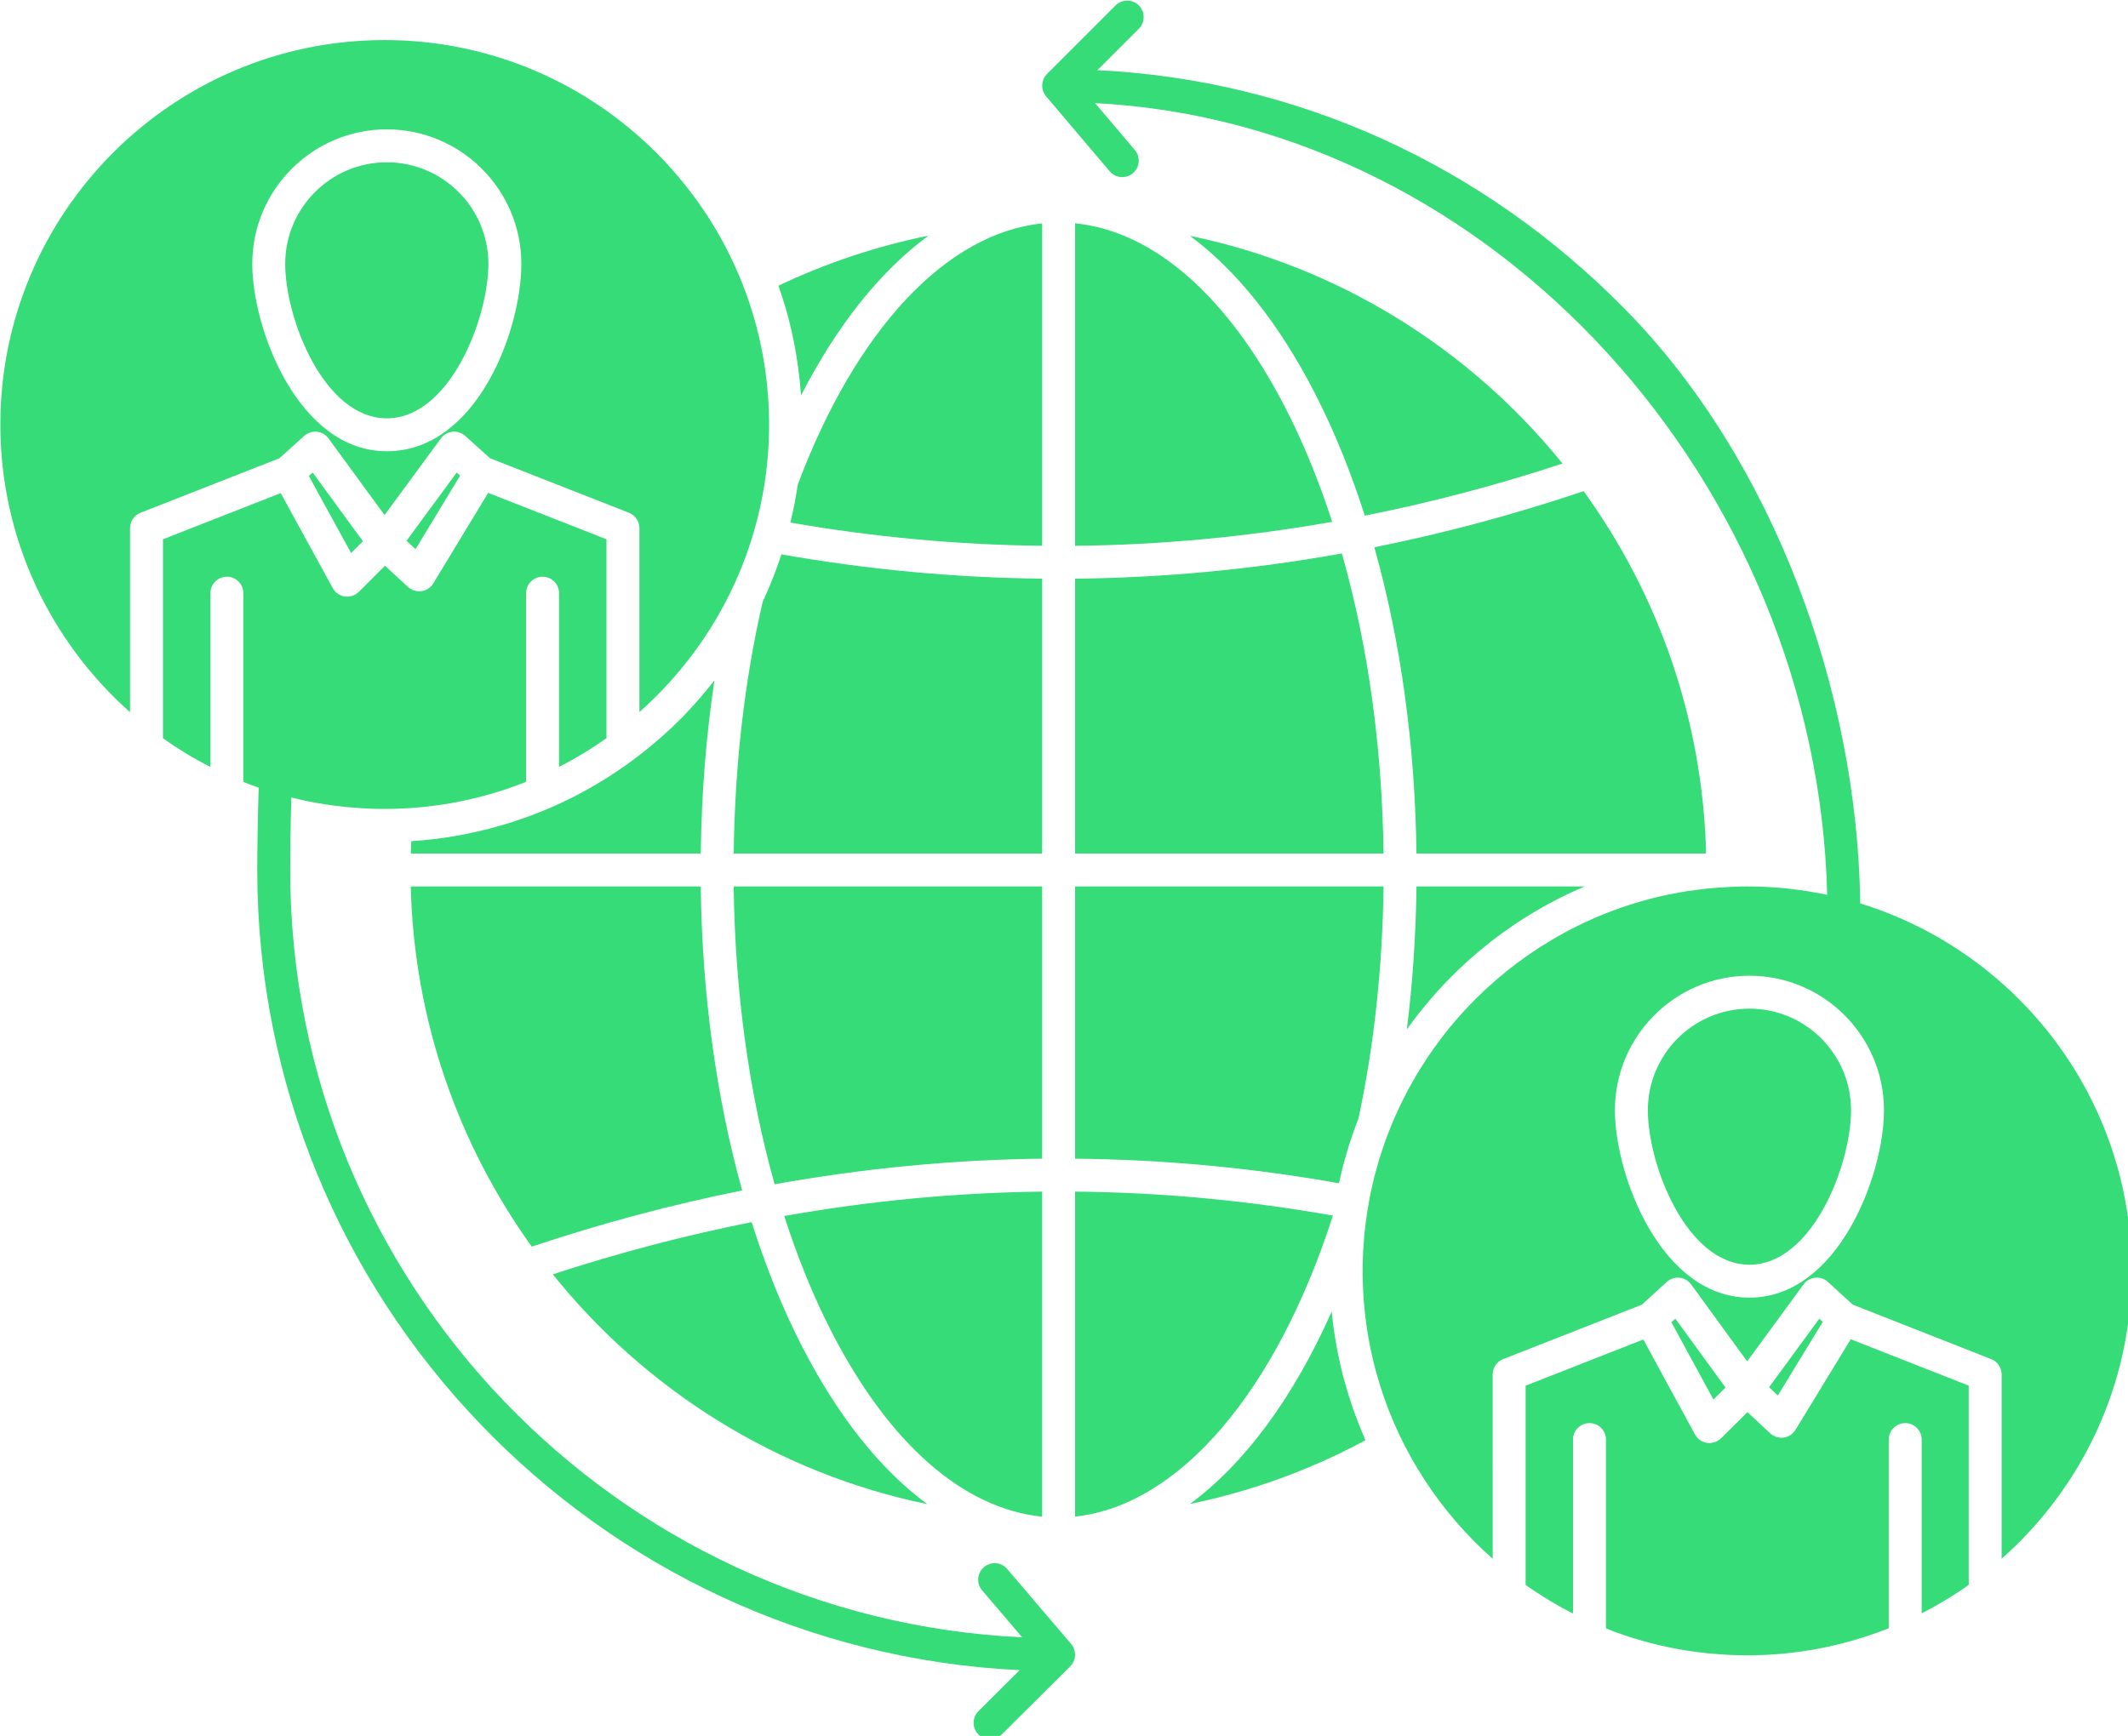
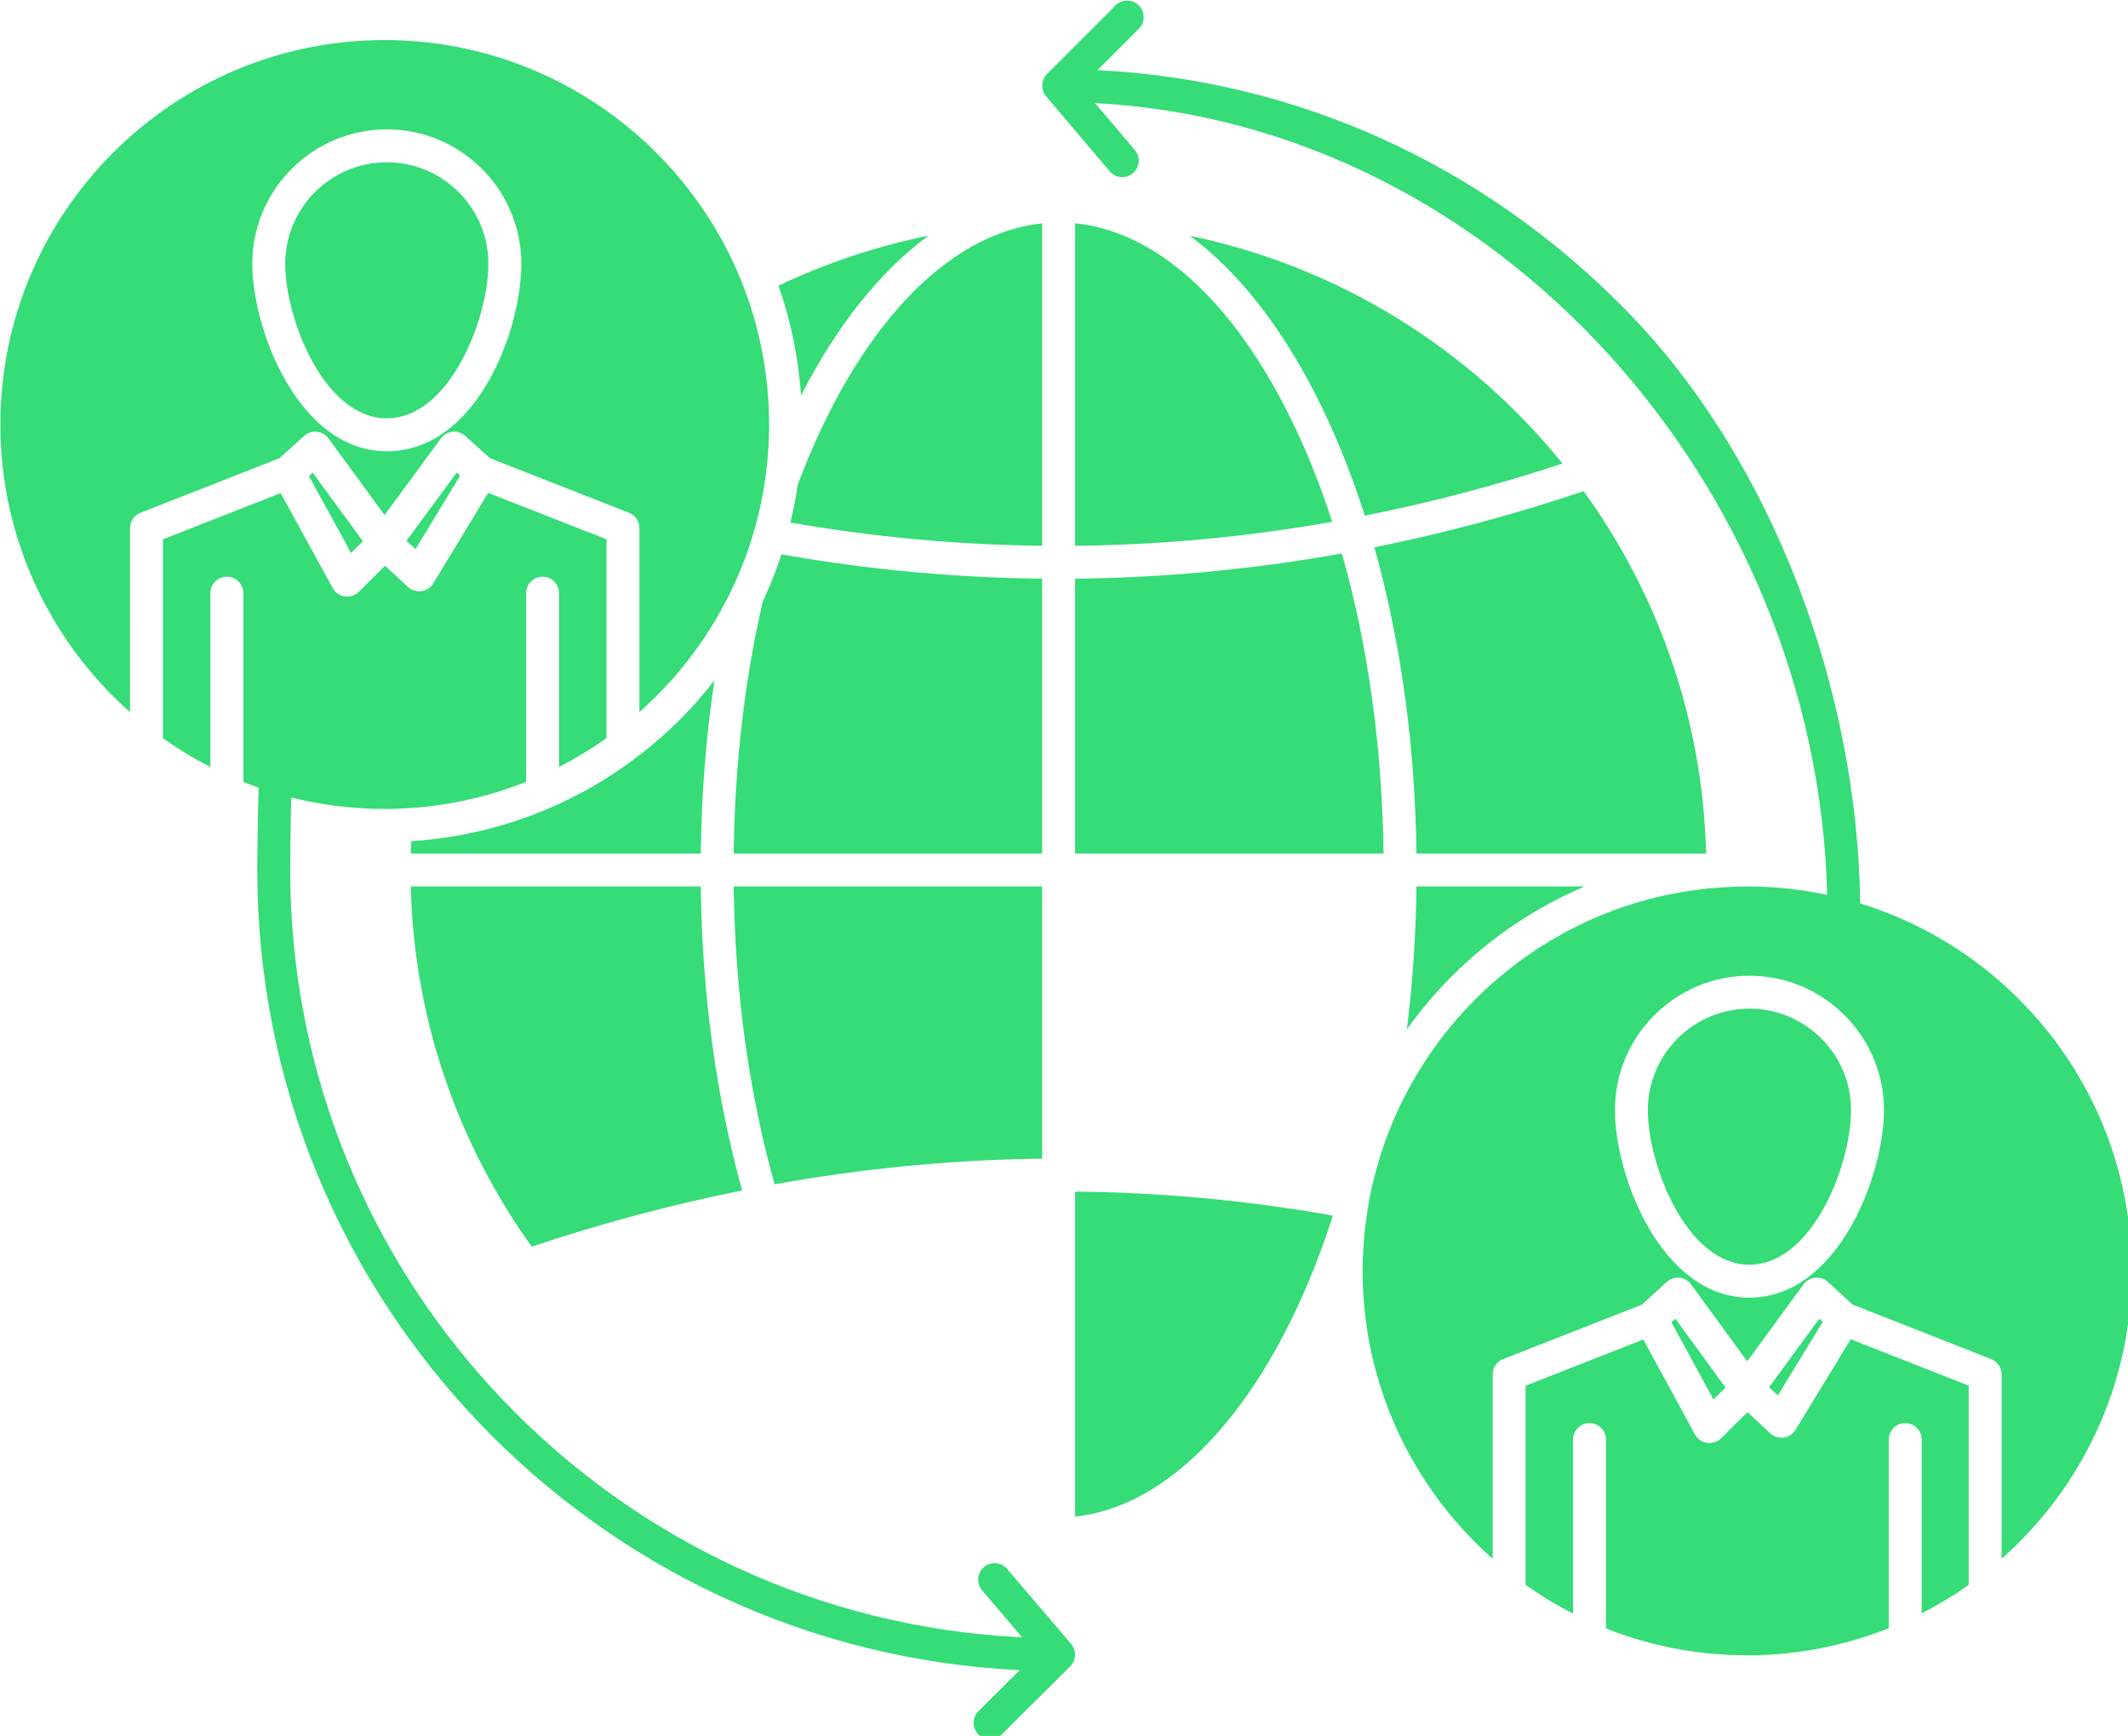
<svg xmlns="http://www.w3.org/2000/svg" xmlns:ns1="http://www.inkscape.org/namespaces/inkscape" xmlns:ns2="http://sodipodi.sourceforge.net/DTD/sodipodi-0.dtd" width="112.314mm" height="91.644mm" viewBox="0 0 112.314 91.644" version="1.1" id="svg8" ns1:version="0.92.3 (2405546, 2018-03-11)" ns2:docname="p63.svg">
  <defs id="defs2" />
  <ns2:namedview id="base" pagecolor="#ffffff" bordercolor="#666666" borderopacity="1.0" ns1:pageopacity="0.0" ns1:pageshadow="2" ns1:zoom="0.35" ns1:cx="181.57319" ns1:cy="266.30512" ns1:document-units="mm" ns1:current-layer="layer1" showgrid="false" fit-margin-top="0" fit-margin-left="0" fit-margin-right="0" fit-margin-bottom="0" ns1:window-width="2560" ns1:window-height="1361" ns1:window-x="-9" ns1:window-y="-9" ns1:window-maximized="1" />
  <g ns1:label="Layer 1" ns1:groupmode="layer" id="layer1" transform="translate(71.148,-51.432)">
    <g id="g1891" transform="matrix(0.265,0,0,0.265,-82.724,29.52)" style="fill:#35dc77;fill-opacity:1">
      <g id="A_-_119_x2C__connected_x2C__connections_x2C__user_x2C__internet_x2C__global" style="fill:#35dc77;fill-opacity:1">
        <g id="g1850" style="fill:#35dc77;fill-opacity:1">
          <path id="path1798" d="m 324.969,286.268 c 0.322,-0.434 0.652,-0.86 0.982,-1.288 0.32,-0.412 0.646,-0.821 0.975,-1.229 0.512,-0.633 1.03,-1.259 1.559,-1.878 0.244,-0.284 0.49,-0.566 0.737,-0.848 0.646,-0.737 1.307,-1.461 1.979,-2.174 0.176,-0.187 0.352,-0.371 0.528,-0.557 0.787,-0.818 1.59,-1.621 2.409,-2.407 0.09,-0.086 0.179,-0.173 0.269,-0.258 5.252,-4.998 11.154,-9.315 17.578,-12.815 0.068,-0.037 0.136,-0.072 0.203,-0.109 1.053,-0.57 2.119,-1.118 3.197,-1.643 0.182,-0.088 0.363,-0.175 0.545,-0.263 0.941,-0.448 1.892,-0.88 2.852,-1.294 0.17,-0.074 0.339,-0.152 0.51,-0.224 h -33.493 c -0.12,9.693 -0.755,19.216 -1.921,28.481 0.356,-0.502 0.722,-1 1.091,-1.494 z" ns1:connector-curvature="0" style="fill:#35dc77;fill-opacity:1" />
-           <path id="path1800" d="m 228.349,382.337 c -9.278,-6.86 -17.735,-17.426 -24.869,-31.303 -3.906,-7.6 -7.275,-15.955 -10.098,-24.874 -13.225,2.621 -26.431,6.084 -39.6,10.395 18.462,23.013 44.633,39.595 74.567,45.782 z" ns1:connector-curvature="0" style="fill:#35dc77;fill-opacity:1" />
          <path id="path1802" d="m 251.244,259.282 h -61.436 c 0.265,21.093 3.076,41.318 8.158,59.333 17.75,-3.19 35.525,-4.896 53.277,-5.1 v -54.233 z" ns1:connector-curvature="0" style="fill:#35dc77;fill-opacity:1" />
          <path id="path1804" d="m 149.589,331.036 c 13.933,-4.657 27.911,-8.388 41.909,-11.19 -5.149,-18.461 -7.985,-39.098 -8.249,-60.563 h -57.76 c 0.67,26.71 9.509,51.427 24.1,71.753 z" ns1:connector-curvature="0" style="fill:#35dc77;fill-opacity:1" />
          <path id="path1806" d="m 359.088,180.536 c -13.832,4.657 -27.734,8.384 -41.683,11.179 5.236,18.58 8.126,39.374 8.392,61.007 h 57.684 c -0.674,-26.901 -9.625,-51.779 -24.393,-72.186 z" ns1:connector-curvature="0" style="fill:#35dc77;fill-opacity:1" />
          <path id="path1808" d="m 195.583,202.584 c -3.632,15.75 -5.557,32.604 -5.772,50.138 h 61.434 v -54.755 c -17.321,-0.184 -34.645,-1.794 -51.934,-4.836 -0.117,0.358 -0.228,0.717 -0.349,1.073 -0.241,0.705 -0.499,1.403 -0.758,2.102 -0.133,0.356 -0.266,0.712 -0.404,1.067 -0.286,0.737 -0.58,1.471 -0.887,2.2 -0.096,0.227 -0.197,0.451 -0.294,0.678 -0.339,0.78 -0.674,1.562 -1.036,2.333 z" ns1:connector-curvature="0" style="fill:#35dc77;fill-opacity:1" />
          <path id="path1810" d="m 202.575,179.222 c -0.178,1.236 -0.394,2.463 -0.628,3.687 -0.072,0.384 -0.153,0.765 -0.23,1.147 -0.159,0.77 -0.327,1.537 -0.507,2.301 -0.034,0.146 -0.062,0.295 -0.097,0.44 16.687,2.9 33.412,4.438 50.132,4.619 v -64.235 c -19.06,1.981 -37.051,21.103 -48.67,52.041 z" ns1:connector-curvature="0" style="fill:#35dc77;fill-opacity:1" />
          <path id="path1812" d="m 185.973,218.227 c -1.905,2.449 -3.94,4.816 -6.134,7.068 -3.154,3.237 -6.542,6.168 -10.107,8.814 -0.013,0.009 -0.021,0.022 -0.034,0.031 -0.063,0.047 -0.129,0.09 -0.192,0.136 -7.08,5.218 -14.894,9.247 -23.19,11.975 -0.023,0.008 -0.046,0.016 -0.07,0.023 -1.024,0.337 -2.056,0.654 -3.096,0.951 -0.004,0.001 -0.009,0.003 -0.014,0.004 -5.673,1.616 -11.542,2.652 -17.54,3.035 -0.037,0.814 -0.066,1.636 -0.091,2.458 h 57.747 c 0.142,-11.836 1.052,-23.372 2.721,-34.495 z" ns1:connector-curvature="0" style="fill:#35dc77;fill-opacity:1" />
          <path id="path1814" d="m 104.269,169.523 c 0.69,-0.62 1.608,-0.919 2.533,-0.825 0.923,0.095 1.763,0.577 2.311,1.327 l 11.16,15.273 11.232,-15.28 c 0.549,-0.747 1.387,-1.226 2.31,-1.32 0.921,-0.095 1.84,0.206 2.529,0.826 l 4.943,4.456 27.663,10.856 c 1.255,0.493 2.082,1.704 2.082,3.053 v 36.651 c 15.828,-14.041 25.83,-34.511 25.83,-57.282 0,-1.3 -0.034,-2.592 -0.099,-3.875 -0.007,-0.143 -0.022,-0.285 -0.029,-0.428 -0.429,-7.687 -1.987,-15.077 -4.526,-21.999 -0.001,-0.004 -0.003,-0.008 -0.004,-0.012 -10.756,-29.309 -38.944,-50.276 -71.938,-50.276 -42.189,0 -76.513,34.359 -76.513,76.591 0,22.784 10.002,43.265 25.83,57.306 V 187.89 c 0,-1.349 0.826,-2.561 2.082,-3.053 l 27.661,-10.856 z m 16.456,-61.067 c 14.771,0 26.79,12.019 26.79,26.793 0,13.399 -8.953,37.335 -26.79,37.335 -17.593,0 -26.797,-24.305 -26.797,-37.335 0,-14.774 12.021,-26.793 26.797,-26.793 z" ns1:connector-curvature="0" style="fill:#35dc77;fill-opacity:1" />
          <path id="path1816" d="m 120.725,166.024 c 12.549,0 20.23,-19.925 20.23,-30.775 0,-11.157 -9.075,-20.233 -20.23,-20.233 -11.159,0 -20.237,9.076 -20.237,20.233 0,10.85 7.683,30.775 20.237,30.775 z" ns1:connector-curvature="0" style="fill:#35dc77;fill-opacity:1" />
          <path id="path1818" d="m 203.03,159.21 c 0.045,0.479 0.091,0.959 0.128,1.44 0.022,0.276 0.04,0.553 0.059,0.829 7.167,-14.018 15.855,-24.843 25.4,-31.851 -10.338,2.105 -20.408,5.452 -29.897,9.979 2.113,5.93 3.501,12.105 4.189,18.454 0.043,0.383 0.084,0.766 0.121,1.149 z" ns1:connector-curvature="0" style="fill:#35dc77;fill-opacity:1" />
          <polygon id="polygon1820" points="134.645,176.823 124.646,190.424 126.445,192.085 135.324,177.436 " style="fill:#35dc77;fill-opacity:1" />
          <polygon id="polygon1822" points="115.961,190.513 105.961,176.83 105.201,177.515 113.611,192.865 " style="fill:#35dc77;fill-opacity:1" />
-           <path id="path1824" d="m 251.244,320.078 c -17.112,0.202 -34.251,1.823 -51.366,4.857 2.661,8.275 5.805,16.034 9.437,23.099 11.459,22.292 26.242,35.218 41.93,36.803 v -64.759 z" ns1:connector-curvature="0" style="fill:#35dc77;fill-opacity:1" />
          <polygon id="polygon1826" points="396.025,359.051 397.777,360.688 406.717,346.023 406.025,345.391 " style="fill:#35dc77;fill-opacity:1" />
          <path id="path1828" d="m 280.672,129.668 c 9.273,6.859 17.729,17.424 24.866,31.3 3.847,7.478 7.171,15.689 9.968,24.443 13.173,-2.612 26.307,-6.069 39.378,-10.376 -18.434,-22.804 -44.468,-39.22 -74.212,-45.367 z" ns1:connector-curvature="0" style="fill:#35dc77;fill-opacity:1" />
          <polygon id="polygon1830" points="376.578,346.113 384.943,361.493 387.35,359.113 377.36,345.396 " style="fill:#35dc77;fill-opacity:1" />
          <path id="path1832" d="m 392.111,283.629 c -11.155,0 -20.23,9.076 -20.23,20.232 0,10.851 7.682,30.779 20.23,30.779 12.554,0 20.237,-19.929 20.237,-30.779 10e-4,-11.156 -9.077,-20.232 -20.237,-20.232 z" ns1:connector-curvature="0" style="fill:#35dc77;fill-opacity:1" />
          <path id="path1834" d="M 414.178,262.665 C 413.61,220.525 397.069,174.595 367.436,144.386 338.97,115.368 301.869,98.595 262.253,96.663 l 8.247,-8.248 c 1.279,-1.281 1.279,-3.358 -0.002,-4.639 -1.281,-1.281 -3.357,-1.28 -4.639,0 l -13.65,13.656 c -0.029,0.029 -0.05,0.064 -0.079,0.094 -0.116,0.125 -0.229,0.253 -0.323,0.392 -0.002,0.003 -0.002,0.006 -0.004,0.008 -0.114,0.171 -0.211,0.351 -0.291,0.537 -0.025,0.058 -0.038,0.121 -0.059,0.181 -0.049,0.136 -0.098,0.272 -0.129,0.414 -0.016,0.071 -0.019,0.146 -0.028,0.218 -0.02,0.138 -0.04,0.275 -0.042,0.415 0,0.021 -0.006,0.04 -0.006,0.062 0,0.063 0.016,0.122 0.02,0.185 0.006,0.127 0.015,0.254 0.038,0.38 0.016,0.094 0.041,0.182 0.064,0.271 0.029,0.111 0.061,0.219 0.101,0.326 0.036,0.094 0.077,0.182 0.121,0.271 0.047,0.096 0.096,0.19 0.153,0.283 0.056,0.09 0.116,0.174 0.18,0.258 0.036,0.047 0.063,0.101 0.103,0.147 l 12.667,14.94 c 0.65,0.765 1.574,1.158 2.504,1.158 0.749,0 1.503,-0.255 2.119,-0.779 1.383,-1.171 1.553,-3.24 0.381,-4.622 l -7.923,-9.345 c 79.792,4.141 143.812,76.166 145.821,157.734 -5.143,-1.093 -10.471,-1.679 -15.937,-1.679 -1.934,0 -3.845,0.096 -5.743,0.238 -0.822,0.061 -1.646,0.121 -2.461,0.207 -0.557,0.06 -1.107,0.14 -1.661,0.211 -0.677,0.087 -1.356,0.168 -2.028,0.272 -0.811,0.126 -1.611,0.279 -2.414,0.432 -0.404,0.077 -0.813,0.141 -1.213,0.224 -14.9,3.078 -28.232,10.496 -38.608,20.872 -10e-4,0.002 -0.002,0.003 -0.003,0.004 -0.843,0.842 -1.664,1.705 -2.467,2.586 -0.059,0.065 -0.117,0.132 -0.177,0.197 -0.739,0.816 -1.46,1.648 -2.163,2.496 -0.107,0.131 -0.215,0.263 -0.322,0.394 -0.645,0.787 -1.273,1.587 -1.887,2.4 -0.146,0.193 -0.291,0.39 -0.437,0.584 -0.56,0.757 -1.105,1.525 -1.638,2.303 -0.177,0.259 -0.353,0.519 -0.526,0.779 -0.483,0.725 -0.952,1.458 -1.411,2.199 -0.199,0.32 -0.396,0.642 -0.59,0.966 -0.415,0.694 -0.817,1.396 -1.211,2.104 -0.211,0.379 -0.421,0.758 -0.625,1.141 -0.356,0.666 -0.698,1.34 -1.035,2.018 -0.215,0.434 -0.43,0.865 -0.637,1.301 -0.305,0.643 -0.594,1.294 -0.881,1.945 -0.211,0.479 -0.423,0.957 -0.623,1.442 -0.259,0.624 -0.504,1.258 -0.746,1.89 -0.2,0.521 -0.402,1.041 -0.592,1.566 -0.22,0.611 -0.423,1.231 -0.627,1.85 -0.184,0.555 -0.371,1.107 -0.541,1.668 -0.186,0.609 -0.354,1.227 -0.523,1.843 -0.162,0.576 -0.326,1.151 -0.474,1.733 -0.157,0.618 -0.292,1.246 -0.433,1.87 -0.133,0.588 -0.271,1.173 -0.391,1.765 -0.121,0.6 -0.219,1.206 -0.324,1.811 -0.01,0.076 -0.006,0.153 -0.021,0.232 -0.011,0.059 -0.036,0.111 -0.05,0.17 -0.043,0.254 -0.09,0.506 -0.131,0.761 -0.088,0.563 -0.174,1.128 -0.246,1.691 -0.002,0.002 -0.002,0.004 -0.002,0.006 -0.051,0.37 -0.097,0.741 -0.143,1.113 -0.066,0.552 -0.146,1.1 -0.202,1.654 -0.079,0.804 -0.13,1.616 -0.185,2.427 -0.031,0.458 -0.077,0.911 -0.101,1.372 -0.063,1.276 -0.097,2.561 -0.097,3.852 0,1.237 0.034,2.466 0.093,3.688 0.006,0.123 0.009,0.246 0.015,0.368 0.063,1.187 0.154,2.366 0.271,3.538 0.012,0.135 0.025,0.27 0.04,0.405 0.122,1.187 0.272,2.364 0.45,3.532 0.013,0.091 0.027,0.182 0.042,0.271 0.577,3.719 1.422,7.35 2.516,10.873 0.014,0.042 0.026,0.085 0.04,0.128 4.219,13.499 12.089,25.392 22.437,34.547 V 356.5 c 0,-1.35 0.825,-2.56 2.081,-3.053 l 27.648,-10.852 4.93,-4.517 c 0.688,-0.632 1.615,-0.94 2.543,-0.846 0.93,0.094 1.775,0.578 2.324,1.333 l 11.164,15.332 11.229,-15.339 c 0.551,-0.752 1.396,-1.234 2.323,-1.326 0.931,-0.093 1.852,0.215 2.539,0.845 l 4.932,4.518 27.575,10.853 c 1.255,0.494 2.079,1.703 2.079,3.052 v 36.72 c 15.871,-14.044 25.904,-34.543 25.904,-57.352 0.003,-34.394 -22.792,-63.563 -54.067,-73.203 z M 392.111,341.2 c -17.589,0 -26.789,-24.309 -26.789,-37.339 0,-14.772 12.018,-26.792 26.789,-26.792 14.775,0 26.797,12.02 26.797,26.792 0,13.031 -9.203,37.339 -26.797,37.339 z" ns1:connector-curvature="0" style="fill:#35dc77;fill-opacity:1" />
          <path id="path1836" d="m 401.283,367.54 c -0.514,0.842 -1.379,1.408 -2.355,1.542 -0.148,0.021 -0.298,0.031 -0.445,0.031 -0.054,0 -0.107,-0.013 -0.161,-0.016 -0.089,-0.005 -0.177,-0.014 -0.265,-0.024 -0.139,-0.019 -0.274,-0.046 -0.408,-0.083 -0.085,-0.021 -0.168,-0.042 -0.25,-0.071 -0.141,-0.049 -0.275,-0.113 -0.409,-0.183 -0.067,-0.034 -0.136,-0.062 -0.2,-0.101 -0.192,-0.116 -0.377,-0.249 -0.545,-0.405 l -4.52,-4.22 -5.269,5.215 c -0.171,0.169 -0.36,0.313 -0.56,0.438 -0.063,0.038 -0.131,0.067 -0.195,0.103 -0.143,0.077 -0.287,0.146 -0.438,0.202 -0.081,0.028 -0.163,0.051 -0.245,0.073 -0.146,0.04 -0.291,0.07 -0.441,0.091 -0.088,0.011 -0.175,0.021 -0.264,0.025 -0.055,0.003 -0.107,0.017 -0.164,0.017 -0.158,0 -0.318,-0.012 -0.478,-0.035 -0.765,-0.113 -1.458,-0.49 -1.964,-1.055 -0.168,-0.188 -0.316,-0.396 -0.439,-0.623 l -10.294,-18.924 -23.438,9.199 v 39.678 c 0.234,0.165 0.465,0.336 0.701,0.499 0.408,0.281 0.816,0.56 1.229,0.832 0.528,0.351 1.064,0.69 1.602,1.028 0.416,0.262 0.831,0.527 1.252,0.781 0.867,0.521 1.742,1.026 2.629,1.514 0.304,0.165 0.609,0.321 0.916,0.483 0.367,0.195 0.74,0.381 1.111,0.57 v -34.649 c 0,-1.812 1.469,-3.279 3.28,-3.279 1.811,0 3.28,1.468 3.28,3.279 v 37.615 c 0.496,0.196 0.988,0.402 1.491,0.589 0.139,0.052 0.277,0.109 0.416,0.159 1.124,0.411 2.261,0.797 3.407,1.156 0.09,0.027 0.18,0.052 0.27,0.079 1.023,0.316 2.058,0.608 3.1,0.883 0.24,0.063 0.482,0.123 0.723,0.185 0.954,0.24 1.914,0.462 2.883,0.666 0.207,0.044 0.413,0.092 0.622,0.134 2.308,0.468 4.654,0.826 7.032,1.081 0.313,0.032 0.629,0.06 0.943,0.09 0.887,0.084 1.775,0.15 2.669,0.203 0.337,0.021 0.672,0.042 1.009,0.058 1.18,0.056 2.366,0.091 3.56,0.091 1.204,0 2.397,-0.035 3.587,-0.091 0.311,-0.015 0.617,-0.035 0.926,-0.053 0.96,-0.056 1.916,-0.127 2.866,-0.219 0.235,-0.022 0.474,-0.043 0.709,-0.067 7.031,-0.741 13.774,-2.453 20.111,-4.972 v -37.587 c 0,-1.812 1.469,-3.279 3.28,-3.279 1.811,0 3.279,1.468 3.279,3.279 v 34.612 c 2.668,-1.365 5.253,-2.87 7.73,-4.527 0.23,-0.155 0.46,-0.313 0.69,-0.471 0.318,-0.219 0.63,-0.449 0.945,-0.673 v -39.68 l -23.497,-9.246 z" ns1:connector-curvature="0" style="fill:#35dc77;fill-opacity:1" />
          <path id="path1838" d="m 257.804,252.722 h 61.435 c -0.268,-21.263 -3.131,-41.647 -8.303,-59.778 -17.663,3.171 -35.391,4.847 -53.132,5.027 z" ns1:connector-curvature="0" style="fill:#35dc77;fill-opacity:1" />
          <path id="path1840" d="m 257.804,191.423 c 17.098,-0.178 34.183,-1.771 51.208,-4.784 -2.635,-8.111 -5.734,-15.727 -9.307,-22.669 -11.467,-22.29 -26.238,-35.214 -41.901,-36.801 z" ns1:connector-curvature="0" style="fill:#35dc77;fill-opacity:1" />
-           <path id="path1842" d="m 312.887,362.507 c -0.213,-0.627 -0.418,-1.257 -0.614,-1.887 -0.013,-0.041 -0.024,-0.081 -0.038,-0.121 -0.189,-0.612 -0.373,-1.226 -0.548,-1.841 -0.014,-0.045 -0.026,-0.093 -0.039,-0.139 -0.176,-0.618 -0.345,-1.237 -0.505,-1.859 -0.009,-0.036 -0.018,-0.071 -0.027,-0.108 -0.163,-0.636 -0.318,-1.273 -0.467,-1.912 -0.004,-0.017 -0.008,-0.033 -0.012,-0.05 -0.805,-3.486 -1.381,-7.021 -1.729,-10.597 -7.656,17.214 -17.35,30.276 -28.236,38.321 12.197,-2.521 23.998,-6.786 34.972,-12.711 -1.031,-2.333 -1.945,-4.698 -2.755,-7.089 0,-0.001 -0.002,-0.004 -0.002,-0.007 z" ns1:connector-curvature="0" style="fill:#35dc77;fill-opacity:1" />
-           <path id="path1844" d="m 257.804,313.516 c 17.565,0.163 35.102,1.795 52.559,4.895 0.006,-0.03 0.013,-0.062 0.02,-0.091 0.136,-0.639 0.28,-1.276 0.433,-1.913 0.003,-0.014 0.007,-0.027 0.01,-0.041 0.413,-1.719 0.884,-3.429 1.412,-5.129 0.012,-0.038 0.024,-0.077 0.037,-0.115 0.193,-0.62 0.394,-1.238 0.602,-1.854 0.012,-0.035 0.024,-0.068 0.035,-0.102 0.018,-0.051 0.035,-0.101 0.051,-0.149 0.002,-0.002 0.002,-0.004 0.002,-0.006 0.404,-1.181 0.828,-2.355 1.287,-3.523 3.125,-14.645 4.786,-30.176 4.989,-46.205 h -61.436 v 54.233 z" ns1:connector-curvature="0" style="fill:#35dc77;fill-opacity:1" />
          <path id="path1846" d="m 257.804,384.815 c 20.614,-2.177 40.021,-24.702 51.349,-59.958 -17.053,-3.023 -34.185,-4.618 -51.349,-4.781 z" ns1:connector-curvature="0" style="fill:#35dc77;fill-opacity:1" />
          <path id="path1848" d="m 257.788,412.141 c -0.007,-0.128 -0.017,-0.255 -0.038,-0.382 -0.016,-0.092 -0.041,-0.18 -0.064,-0.27 -0.029,-0.11 -0.061,-0.221 -0.103,-0.329 -0.034,-0.092 -0.075,-0.18 -0.118,-0.267 -0.049,-0.098 -0.099,-0.194 -0.156,-0.288 -0.055,-0.088 -0.115,-0.171 -0.178,-0.254 -0.038,-0.05 -0.066,-0.105 -0.107,-0.153 l -12.744,-14.94 c -1.176,-1.379 -3.246,-1.542 -4.624,-0.367 -1.378,1.176 -1.542,3.246 -0.367,4.624 l 7.98,9.355 c -81.031,-3.804 -145.786,-70.913 -145.786,-152.868 0,-2.862 0.075,-9.451 0.223,-14.447 0.968,0.243 1.942,0.473 2.926,0.678 0.117,0.024 0.232,0.051 0.35,0.075 2.341,0.477 4.721,0.842 7.134,1.098 0.295,0.032 0.592,0.058 0.888,0.086 0.9,0.085 1.805,0.153 2.713,0.207 0.329,0.019 0.658,0.041 0.987,0.057 1.182,0.054 2.368,0.091 3.563,0.091 1.201,0 2.393,-0.037 3.58,-0.092 0.316,-0.014 0.631,-0.036 0.947,-0.054 0.942,-0.055 1.88,-0.125 2.814,-0.214 0.257,-0.024 0.515,-0.046 0.771,-0.074 7.022,-0.742 13.757,-2.451 20.087,-4.968 v -37.586 c 0,-1.812 1.469,-3.28 3.28,-3.28 1.812,0 3.28,1.468 3.28,3.28 v 34.613 c 3.294,-1.685 6.449,-3.6 9.447,-5.727 v -39.619 l -23.564,-9.248 -10.933,18.04 c -0.128,0.21 -0.277,0.403 -0.445,0.577 -0.503,0.521 -1.17,0.867 -1.901,0.97 -0.153,0.022 -0.307,0.032 -0.458,0.032 -0.053,0 -0.104,-0.012 -0.156,-0.015 -0.085,-0.003 -0.168,-0.013 -0.251,-0.022 -0.144,-0.019 -0.284,-0.046 -0.423,-0.083 -0.08,-0.021 -0.158,-0.041 -0.236,-0.068 -0.146,-0.05 -0.284,-0.114 -0.421,-0.184 -0.063,-0.033 -0.129,-0.059 -0.191,-0.096 -0.193,-0.116 -0.378,-0.247 -0.546,-0.402 l -4.588,-4.233 -5.202,5.204 c -0.171,0.171 -0.361,0.316 -0.562,0.443 -0.059,0.037 -0.121,0.064 -0.182,0.097 -0.149,0.083 -0.3,0.156 -0.459,0.214 -0.073,0.026 -0.147,0.045 -0.223,0.067 -0.154,0.044 -0.31,0.078 -0.469,0.098 -0.082,0.011 -0.161,0.019 -0.244,0.025 -0.061,0.002 -0.121,0.017 -0.182,0.017 -0.154,0 -0.31,-0.011 -0.464,-0.033 -1.022,-0.146 -1.917,-0.765 -2.412,-1.671 l -10.372,-18.932 -23.447,9.202 v 39.644 c 2.998,2.127 6.152,4.042 9.447,5.725 v -34.636 c 0,-1.812 1.468,-3.28 3.28,-3.28 1.812,0 3.28,1.468 3.28,3.28 v 37.606 c 1.009,0.401 2.029,0.781 3.058,1.143 -0.188,5.211 -0.284,13.094 -0.284,16.395 0,85.405 67.431,155.354 151.848,159.413 l -8.21,8.165 c -1.284,1.277 -1.289,3.354 -0.012,4.638 0.641,0.646 1.482,0.968 2.325,0.968 0.836,0 1.673,-0.318 2.313,-0.955 l 13.653,-13.578 c 0.001,-0.001 0.002,-0.003 0.003,-0.004 0.068,-0.067 0.121,-0.146 0.182,-0.22 0.074,-0.089 0.156,-0.172 0.221,-0.267 0.021,-0.031 0.034,-0.067 0.055,-0.1 0.09,-0.145 0.176,-0.292 0.242,-0.446 0.025,-0.061 0.039,-0.127 0.063,-0.19 0.047,-0.134 0.095,-0.267 0.124,-0.403 0.017,-0.073 0.02,-0.149 0.03,-0.225 0.02,-0.136 0.039,-0.271 0.041,-0.409 0,-0.021 0.007,-0.041 0.007,-0.063 0,-0.063 -0.016,-0.123 -0.02,-0.185 z" ns1:connector-curvature="0" style="fill:#35dc77;fill-opacity:1" />
        </g>
      </g>
      <g id="Layer_1-8" style="fill:#35dc77;fill-opacity:1" />
    </g>
  </g>
</svg>